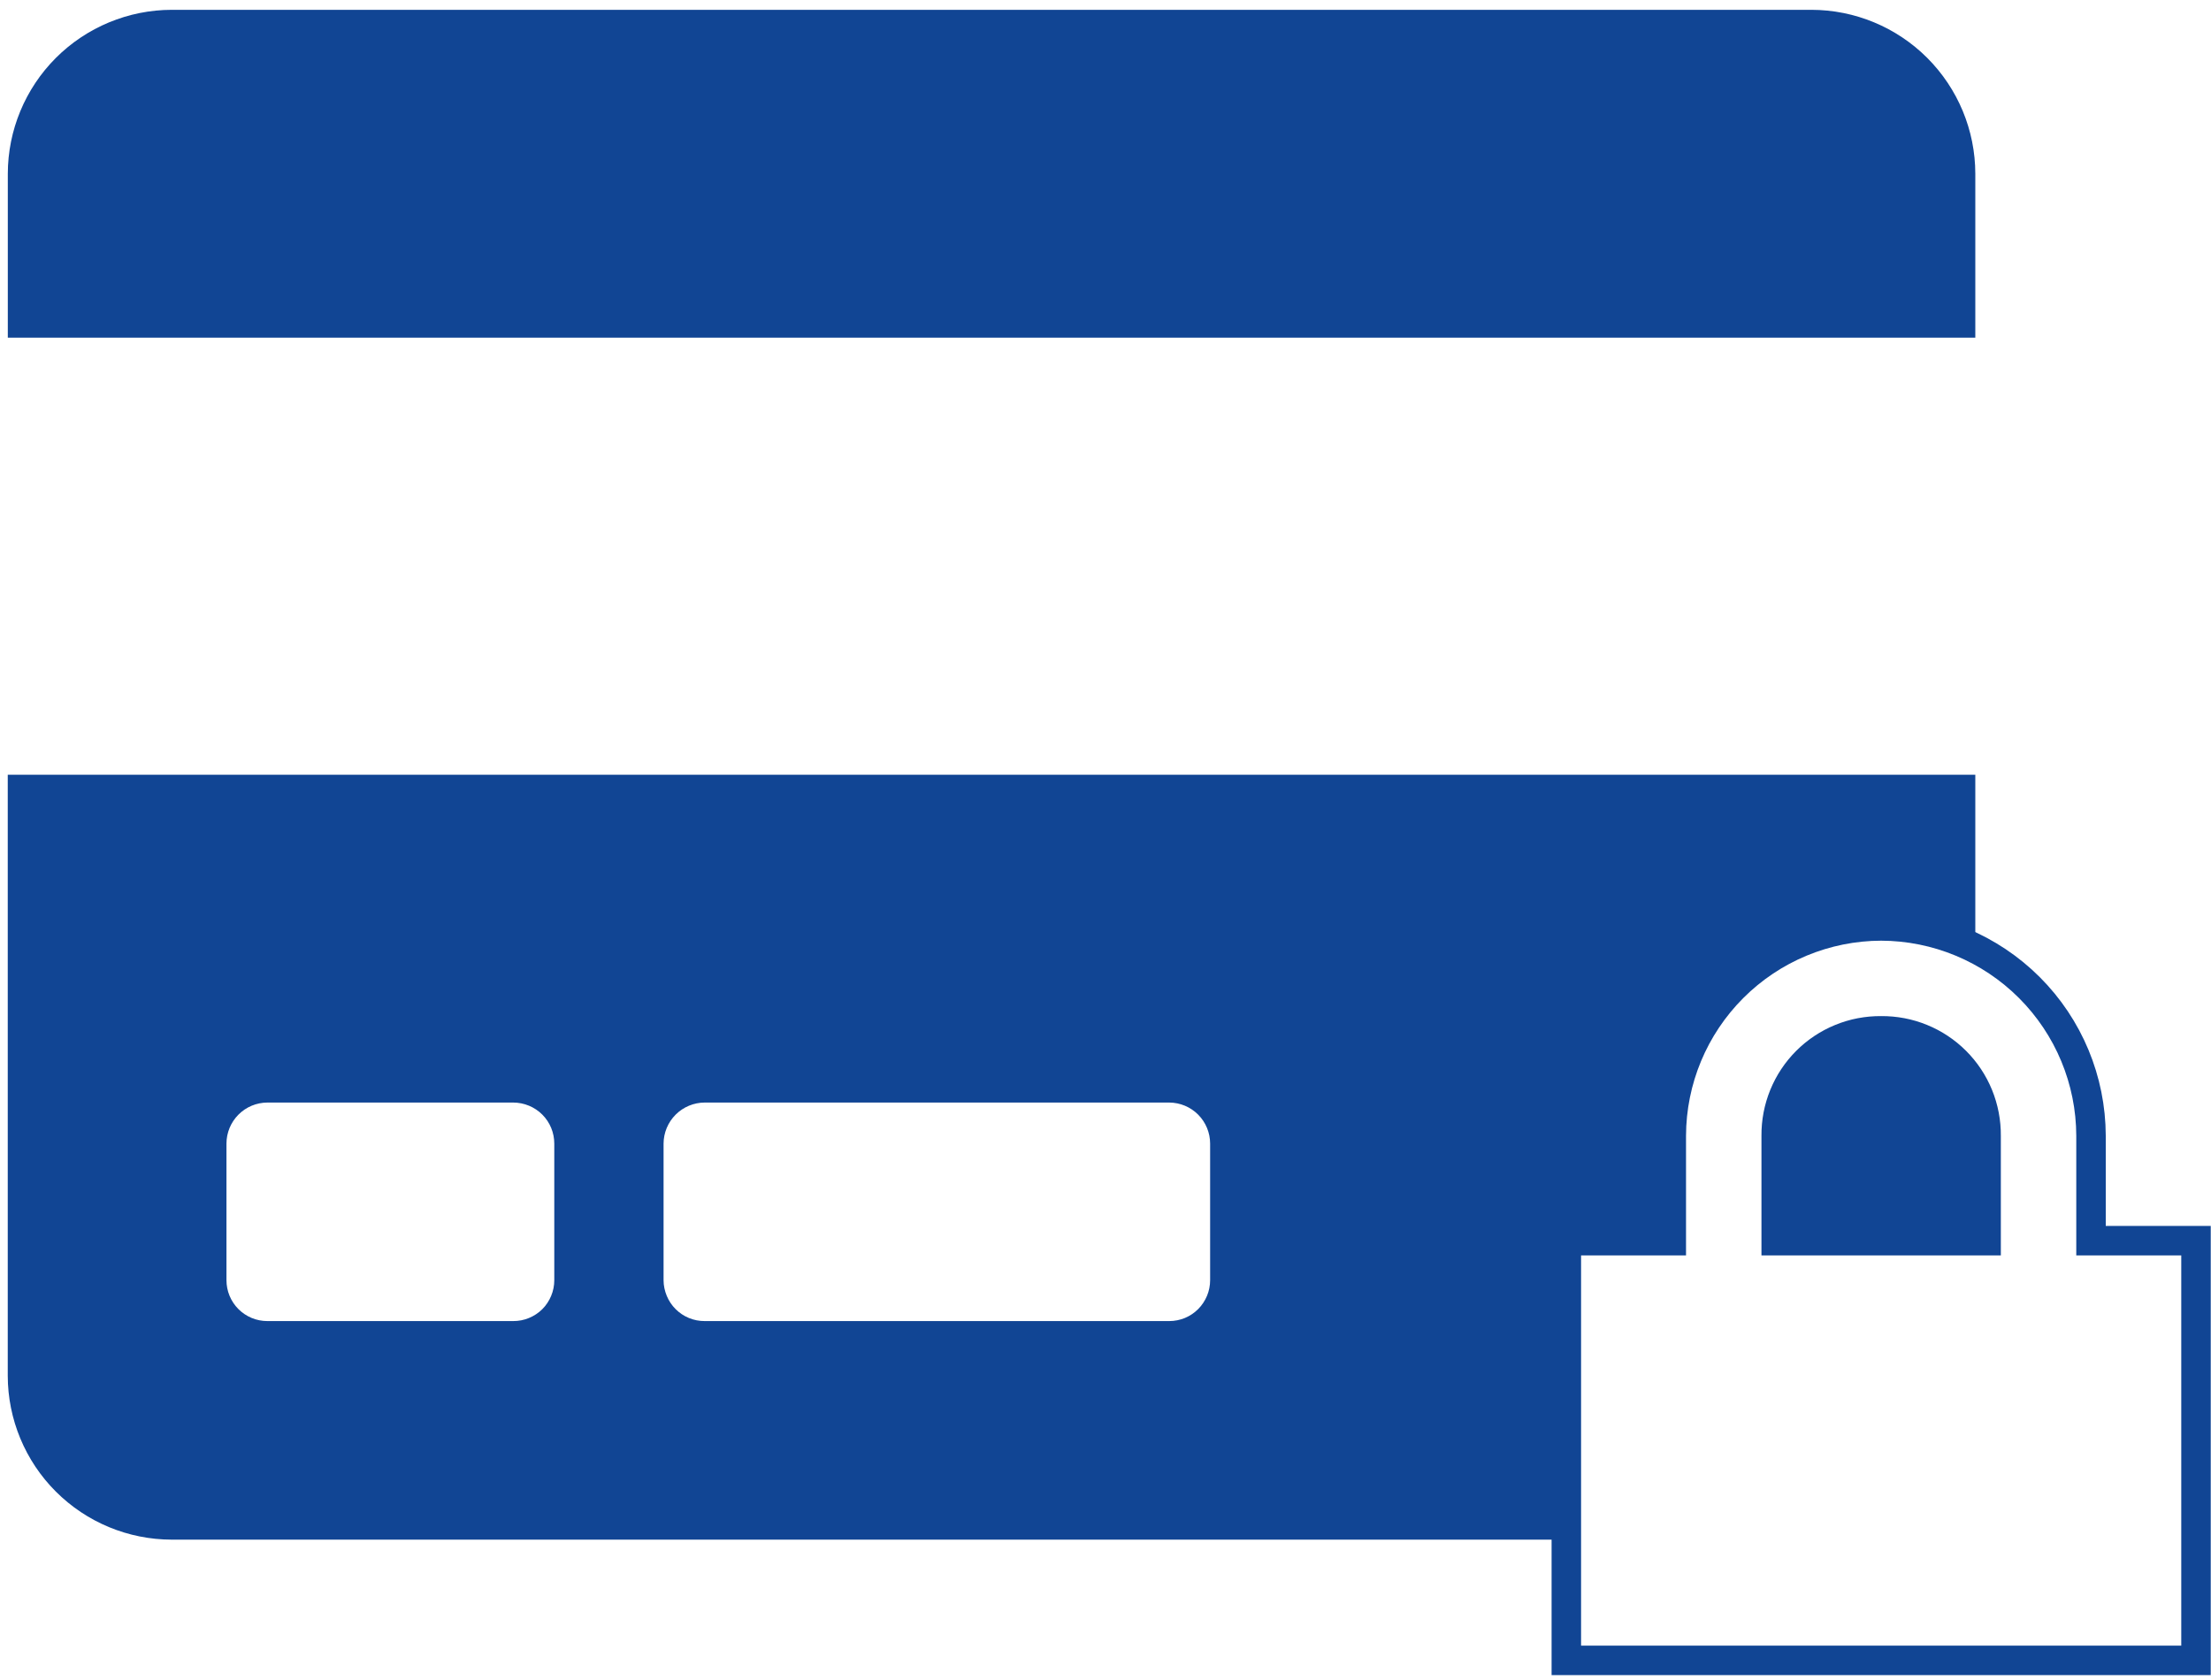
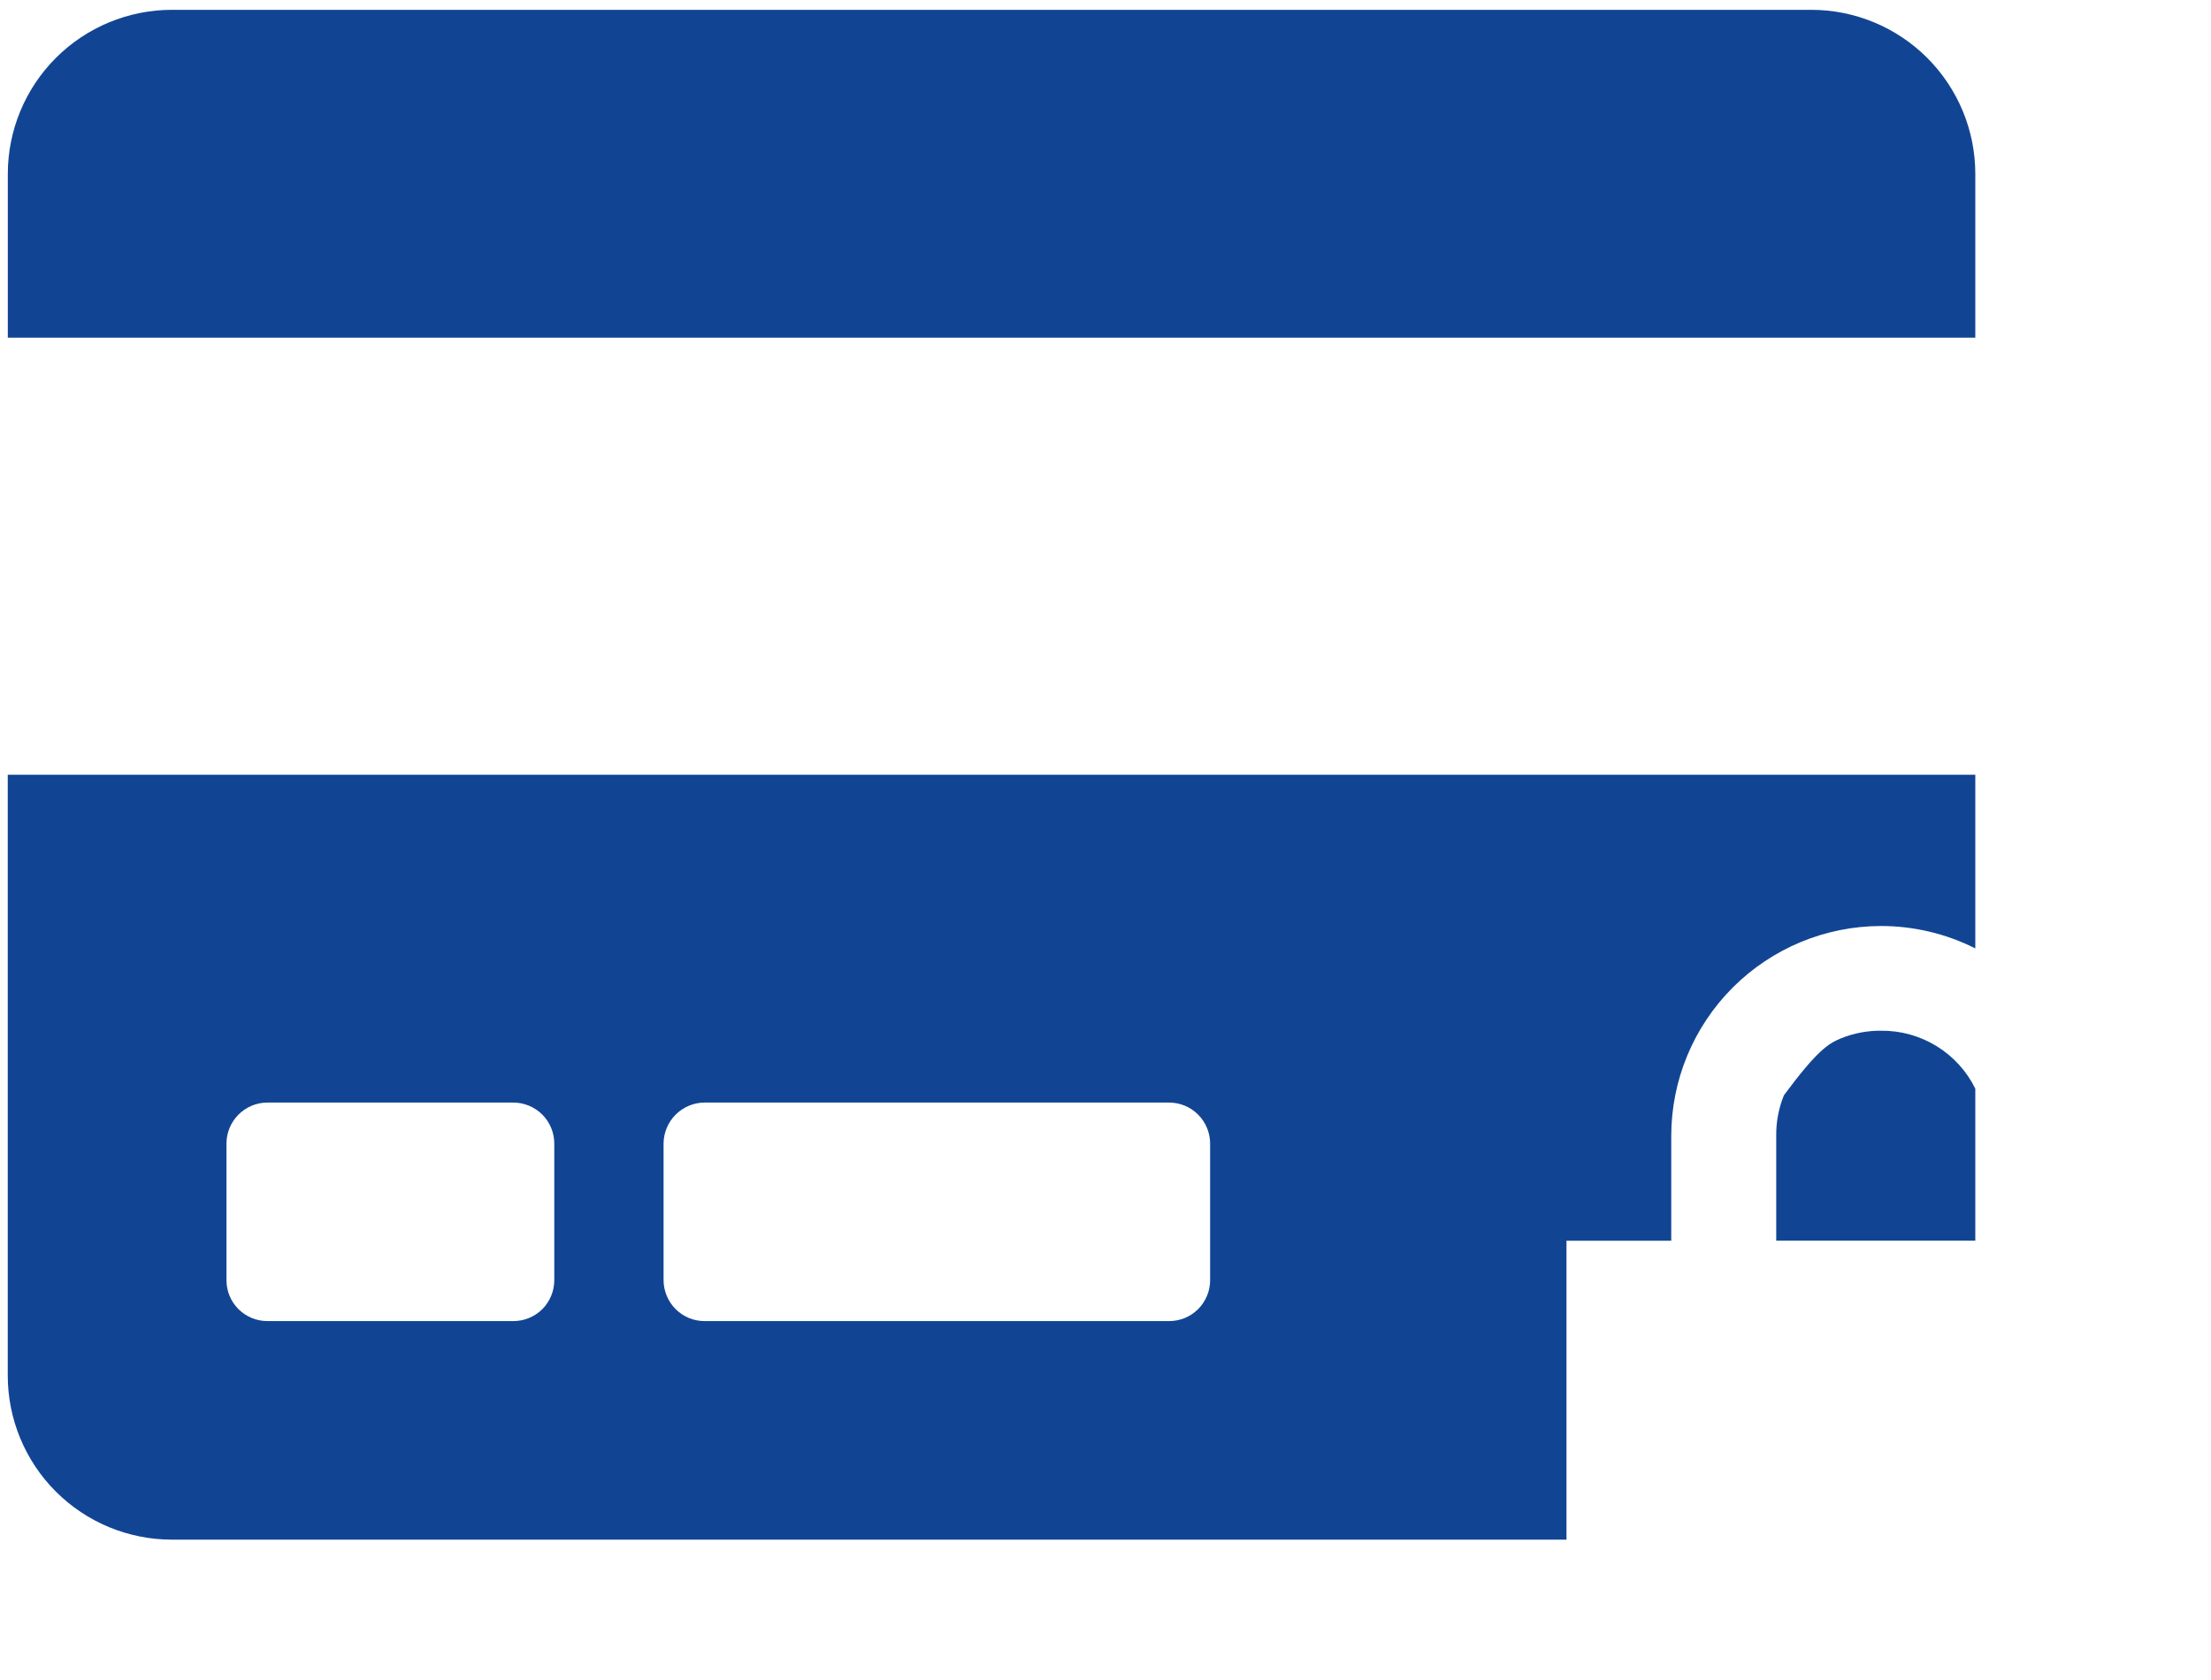
<svg xmlns="http://www.w3.org/2000/svg" width="75" height="57" viewBox="0 0 75 57" fill="none">
-   <path d="M53.135 52.238H5.825C4.35 52.236 2.937 51.65 1.894 50.607C0.852 49.565 0.265 48.151 0.263 46.676V26.286H67.005V32.178C66.016 31.679 64.921 31.419 63.812 31.418C61.925 31.419 60.115 32.169 58.78 33.503C57.445 34.837 56.694 36.646 56.691 38.533V42.096H53.137V52.241L53.135 52.238ZM23.904 37.408C23.535 37.409 23.182 37.556 22.92 37.817C22.659 38.078 22.51 38.432 22.509 38.802V43.435C22.509 43.618 22.548 43.799 22.618 43.968C22.688 44.137 22.791 44.29 22.92 44.419C23.05 44.547 23.202 44.65 23.372 44.719C23.541 44.788 23.721 44.823 23.904 44.822H39.663C39.845 44.822 40.025 44.786 40.194 44.717C40.362 44.647 40.514 44.545 40.643 44.416C40.771 44.287 40.873 44.134 40.943 43.966C41.013 43.798 41.049 43.617 41.049 43.435V38.802C41.049 38.433 40.903 38.08 40.643 37.818C40.383 37.557 40.032 37.41 39.663 37.408H23.904ZM9.068 37.408C8.699 37.41 8.348 37.557 8.088 37.818C7.828 38.08 7.682 38.433 7.682 38.802V43.435C7.682 43.803 7.828 44.156 8.088 44.416C8.348 44.676 8.7 44.822 9.068 44.822H17.41C17.592 44.823 17.773 44.788 17.942 44.718C18.111 44.649 18.267 44.547 18.396 44.418C18.525 44.289 18.626 44.136 18.696 43.967C18.766 43.799 18.802 43.618 18.802 43.435V38.802C18.802 38.432 18.657 38.078 18.396 37.817C18.135 37.556 17.779 37.409 17.41 37.408H9.068ZM67.005 42.093H60.252V38.53C60.247 38.061 60.336 37.595 60.513 37.161C60.691 36.727 60.953 36.333 61.285 36.001C61.617 35.67 62.011 35.408 62.445 35.231C62.879 35.054 63.346 34.966 63.815 34.971C64.477 34.965 65.128 35.147 65.692 35.494C66.257 35.842 66.712 36.341 67.005 36.936V42.093ZM67.005 11.456H0.265V5.894C0.267 4.42 0.854 3.007 1.896 1.964C2.939 0.922 4.353 0.335 5.827 0.333H61.445C62.919 0.335 64.332 0.922 65.374 1.964C66.416 3.007 67.004 4.42 67.005 5.894V11.456Z" fill="#114594" />
-   <path d="M63.811 31.416C61.925 31.421 60.117 32.173 58.783 33.507C57.449 34.841 56.697 36.648 56.692 38.535V42.094H53.132V56.334H74.491V42.094H70.93V38.535C70.925 36.648 70.173 34.841 68.839 33.507C67.505 32.173 65.697 31.421 63.811 31.416ZM63.811 34.975C64.28 34.971 64.745 35.059 65.179 35.237C65.613 35.414 66.007 35.676 66.338 36.007C66.67 36.339 66.932 36.733 67.109 37.167C67.286 37.601 67.375 38.066 67.371 38.535V42.094H60.251V38.535C60.247 38.066 60.336 37.601 60.513 37.167C60.69 36.733 60.952 36.339 61.284 36.007C61.615 35.676 62.009 35.414 62.443 35.237C62.877 35.059 63.342 34.971 63.811 34.975Z" stroke="#114594" />
+   <path d="M53.135 52.238H5.825C4.35 52.236 2.937 51.65 1.894 50.607C0.852 49.565 0.265 48.151 0.263 46.676V26.286H67.005V32.178C66.016 31.679 64.921 31.419 63.812 31.418C61.925 31.419 60.115 32.169 58.78 33.503C57.445 34.837 56.694 36.646 56.691 38.533V42.096H53.137V52.241L53.135 52.238ZM23.904 37.408C23.535 37.409 23.182 37.556 22.92 37.817C22.659 38.078 22.51 38.432 22.509 38.802V43.435C22.509 43.618 22.548 43.799 22.618 43.968C22.688 44.137 22.791 44.29 22.92 44.419C23.05 44.547 23.202 44.65 23.372 44.719C23.541 44.788 23.721 44.823 23.904 44.822H39.663C39.845 44.822 40.025 44.786 40.194 44.717C40.362 44.647 40.514 44.545 40.643 44.416C40.771 44.287 40.873 44.134 40.943 43.966C41.013 43.798 41.049 43.617 41.049 43.435V38.802C41.049 38.433 40.903 38.08 40.643 37.818C40.383 37.557 40.032 37.41 39.663 37.408H23.904ZM9.068 37.408C8.699 37.41 8.348 37.557 8.088 37.818C7.828 38.08 7.682 38.433 7.682 38.802V43.435C7.682 43.803 7.828 44.156 8.088 44.416C8.348 44.676 8.7 44.822 9.068 44.822H17.41C17.592 44.823 17.773 44.788 17.942 44.718C18.111 44.649 18.267 44.547 18.396 44.418C18.525 44.289 18.626 44.136 18.696 43.967C18.766 43.799 18.802 43.618 18.802 43.435V38.802C18.802 38.432 18.657 38.078 18.396 37.817C18.135 37.556 17.779 37.409 17.41 37.408H9.068ZM67.005 42.093H60.252V38.53C60.247 38.061 60.336 37.595 60.513 37.161C61.617 35.67 62.011 35.408 62.445 35.231C62.879 35.054 63.346 34.966 63.815 34.971C64.477 34.965 65.128 35.147 65.692 35.494C66.257 35.842 66.712 36.341 67.005 36.936V42.093ZM67.005 11.456H0.265V5.894C0.267 4.42 0.854 3.007 1.896 1.964C2.939 0.922 4.353 0.335 5.827 0.333H61.445C62.919 0.335 64.332 0.922 65.374 1.964C66.416 3.007 67.004 4.42 67.005 5.894V11.456Z" fill="#114594" />
</svg>